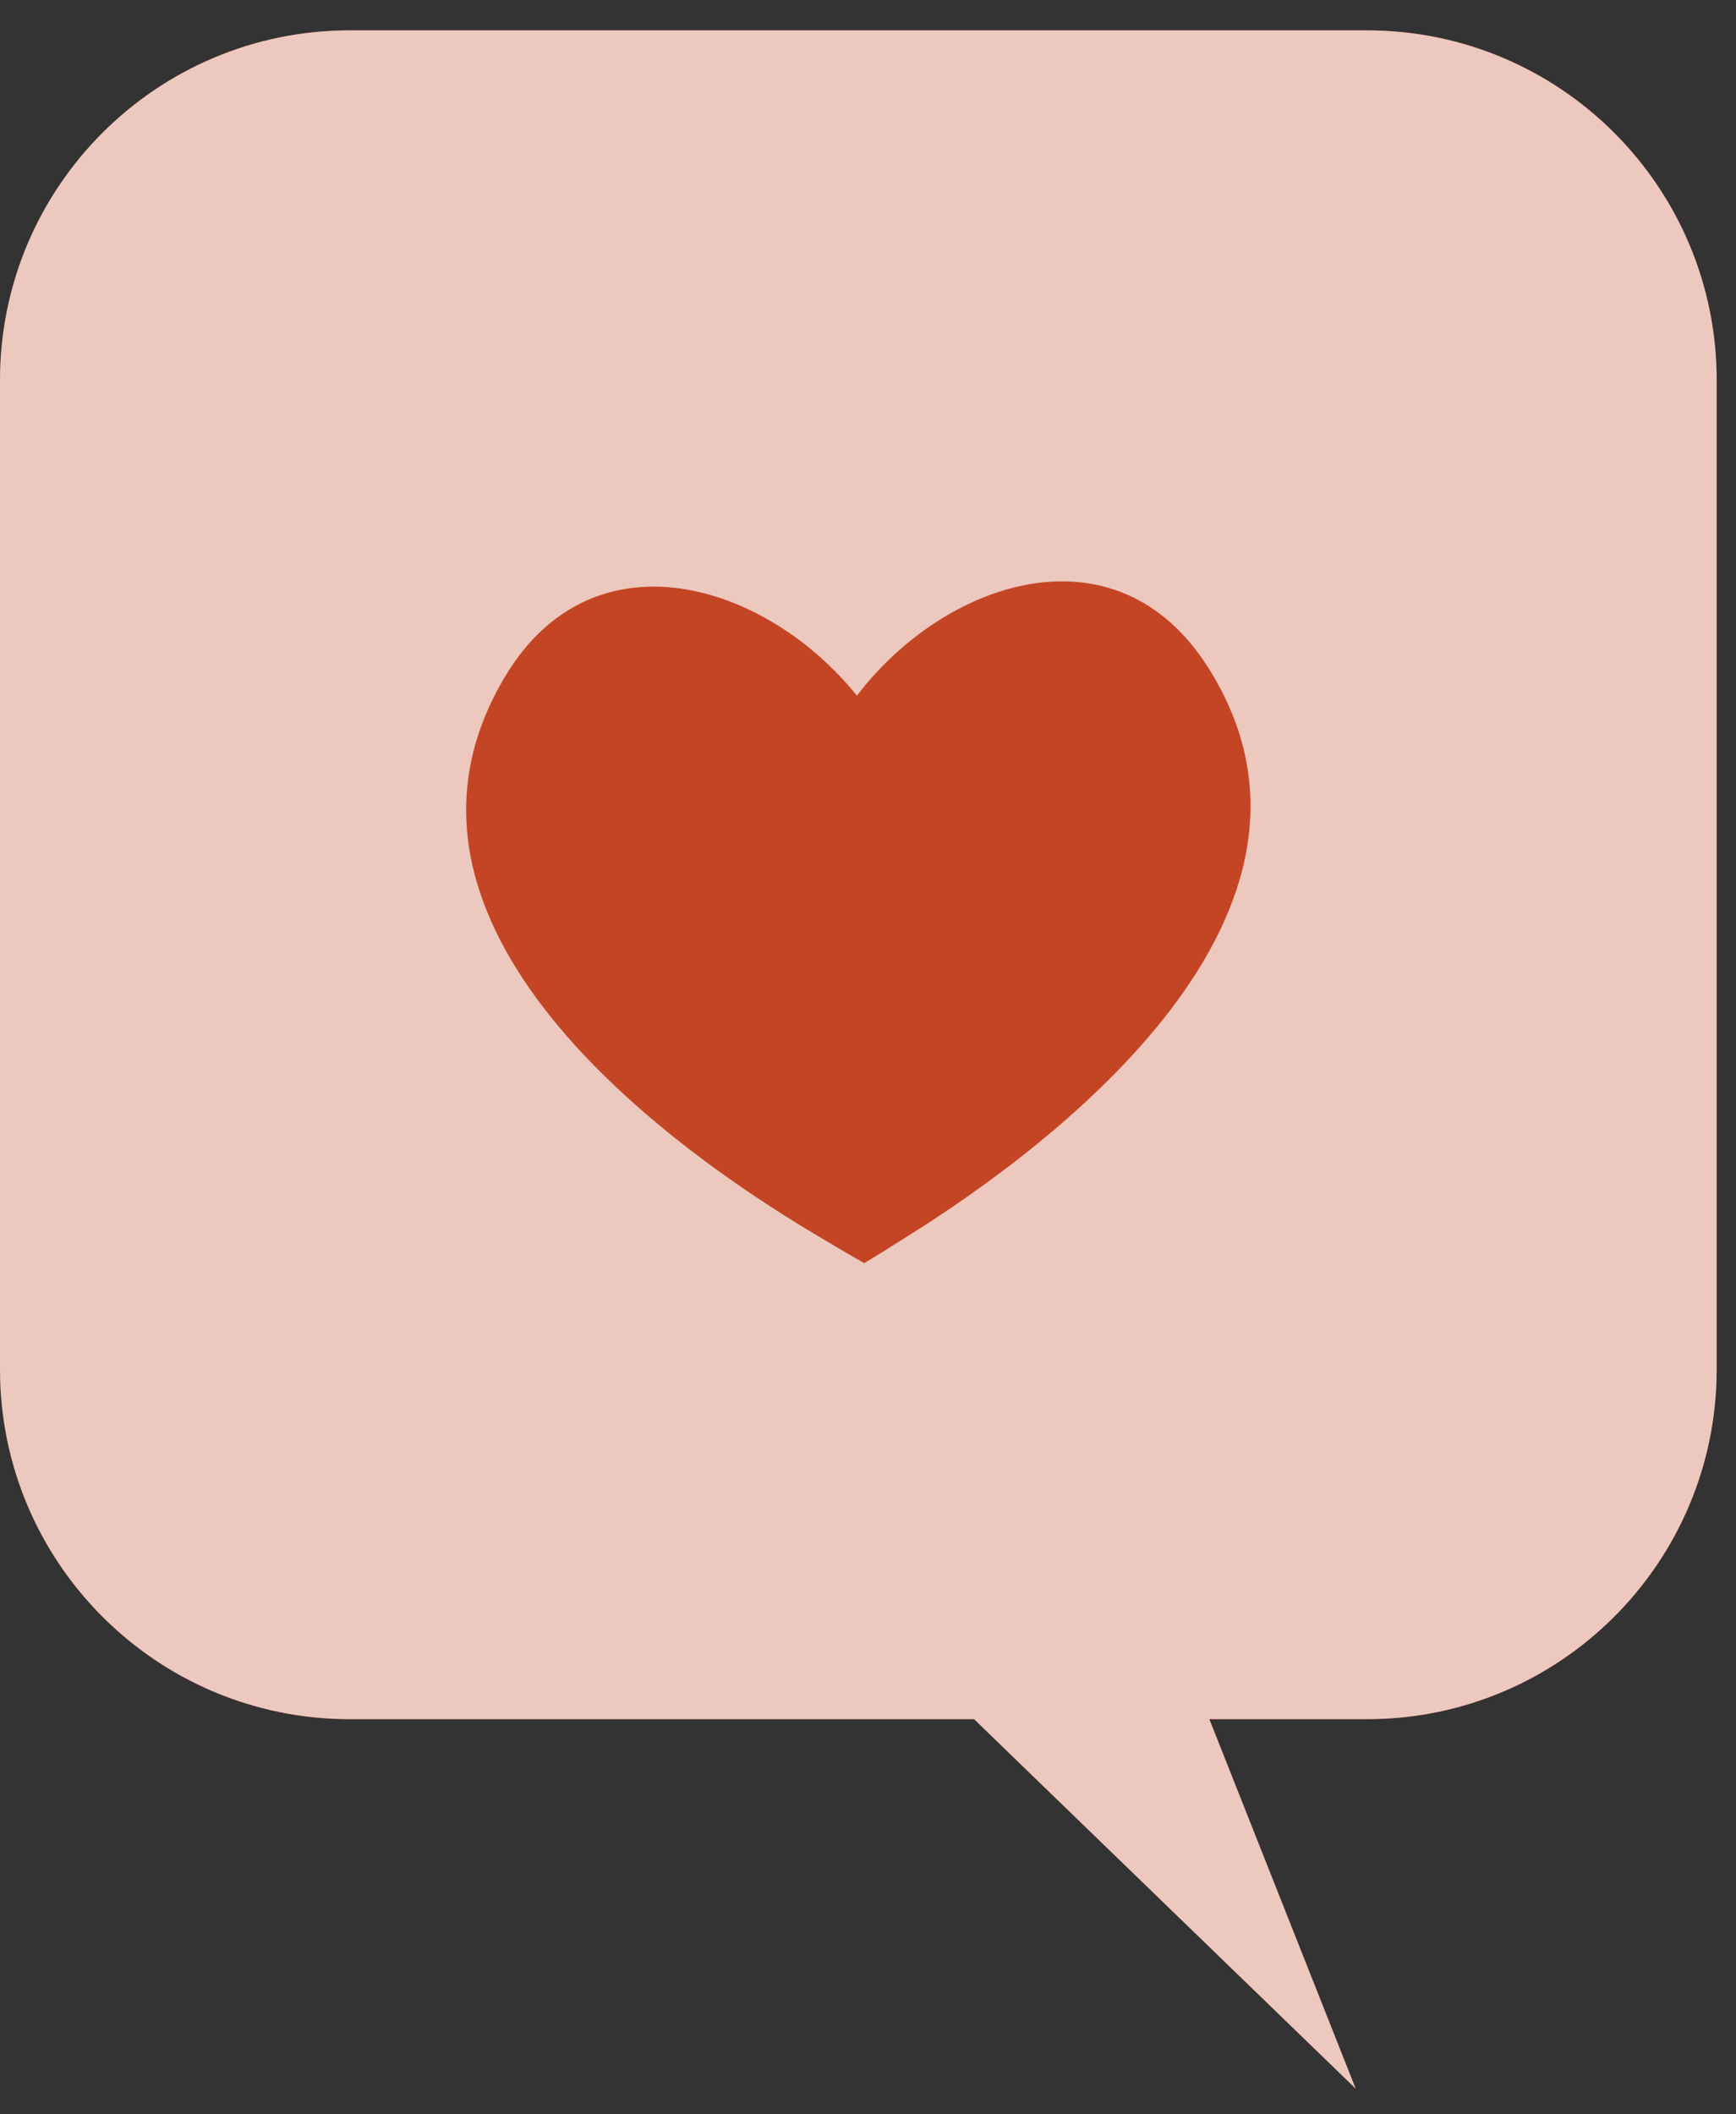
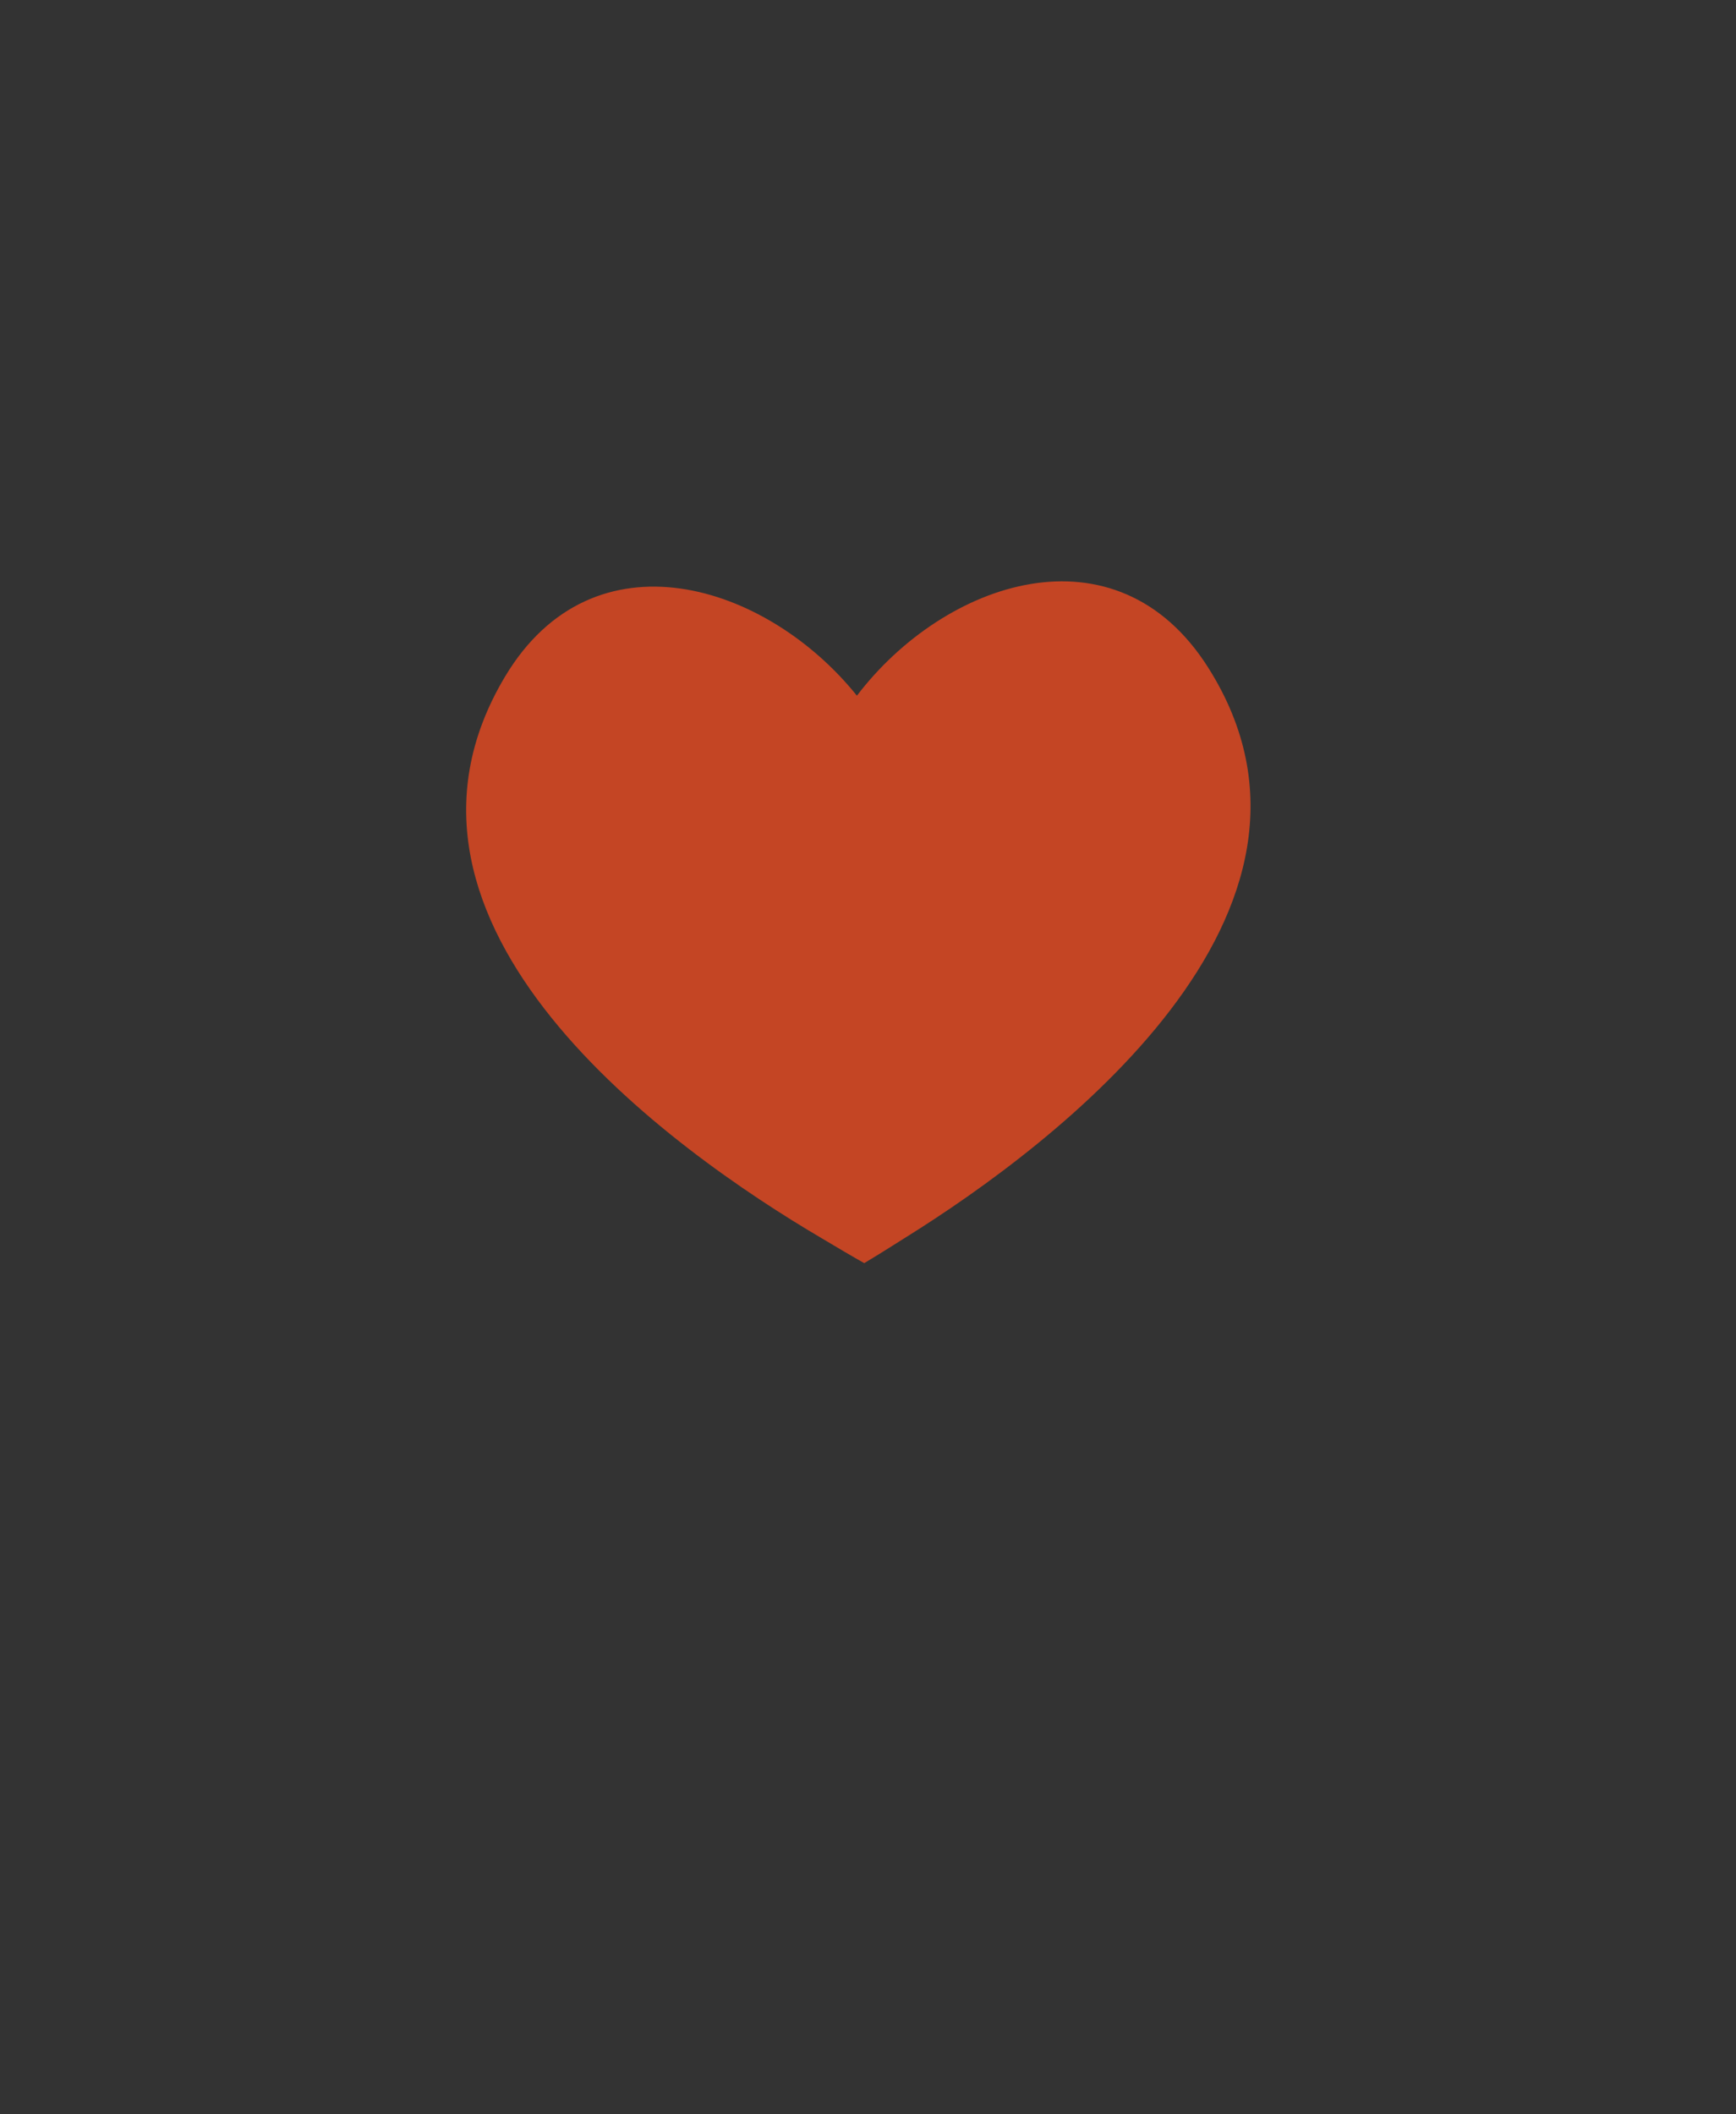
<svg xmlns="http://www.w3.org/2000/svg" width="46" height="56" viewBox="0 0 46 56" fill="none">
  <rect x="0" y="0" width="46" height="56" fill="#333333" stroke="none" />
-   <path d="M36.221 0.804H9.268C4.15 0.804 0 4.953 0 10.072V36.266C0 41.384 4.149 45.534 9.268 45.534H25.811L35.922 55.319L32.045 45.534H36.221C41.339 45.534 45.488 41.385 45.488 36.266V10.072C45.488 4.954 41.339 0.804 36.221 0.804Z" fill="#C44524" />
-   <path opacity="0.7" d="M36.221 0.804H9.268C4.15 0.804 0 4.953 0 10.072V36.266C0 41.384 4.149 45.534 9.268 45.534H25.811L35.922 55.319L32.045 45.534H36.221C41.339 45.534 45.488 41.385 45.488 36.266V10.072C45.488 4.954 41.339 0.804 36.221 0.804Z" fill="white" />
  <path d="M13.382 17.921C15.722 14.009 20.307 15.441 22.706 18.426C25.026 15.38 29.573 13.83 32.013 17.68C36.127 24.172 27.901 30.342 24.01 32.767C23.569 33.046 23.204 33.275 22.9 33.455C22.591 33.282 22.22 33.063 21.773 32.796C17.82 30.473 9.437 24.517 13.382 17.921Z" fill="#C44524" />
</svg>